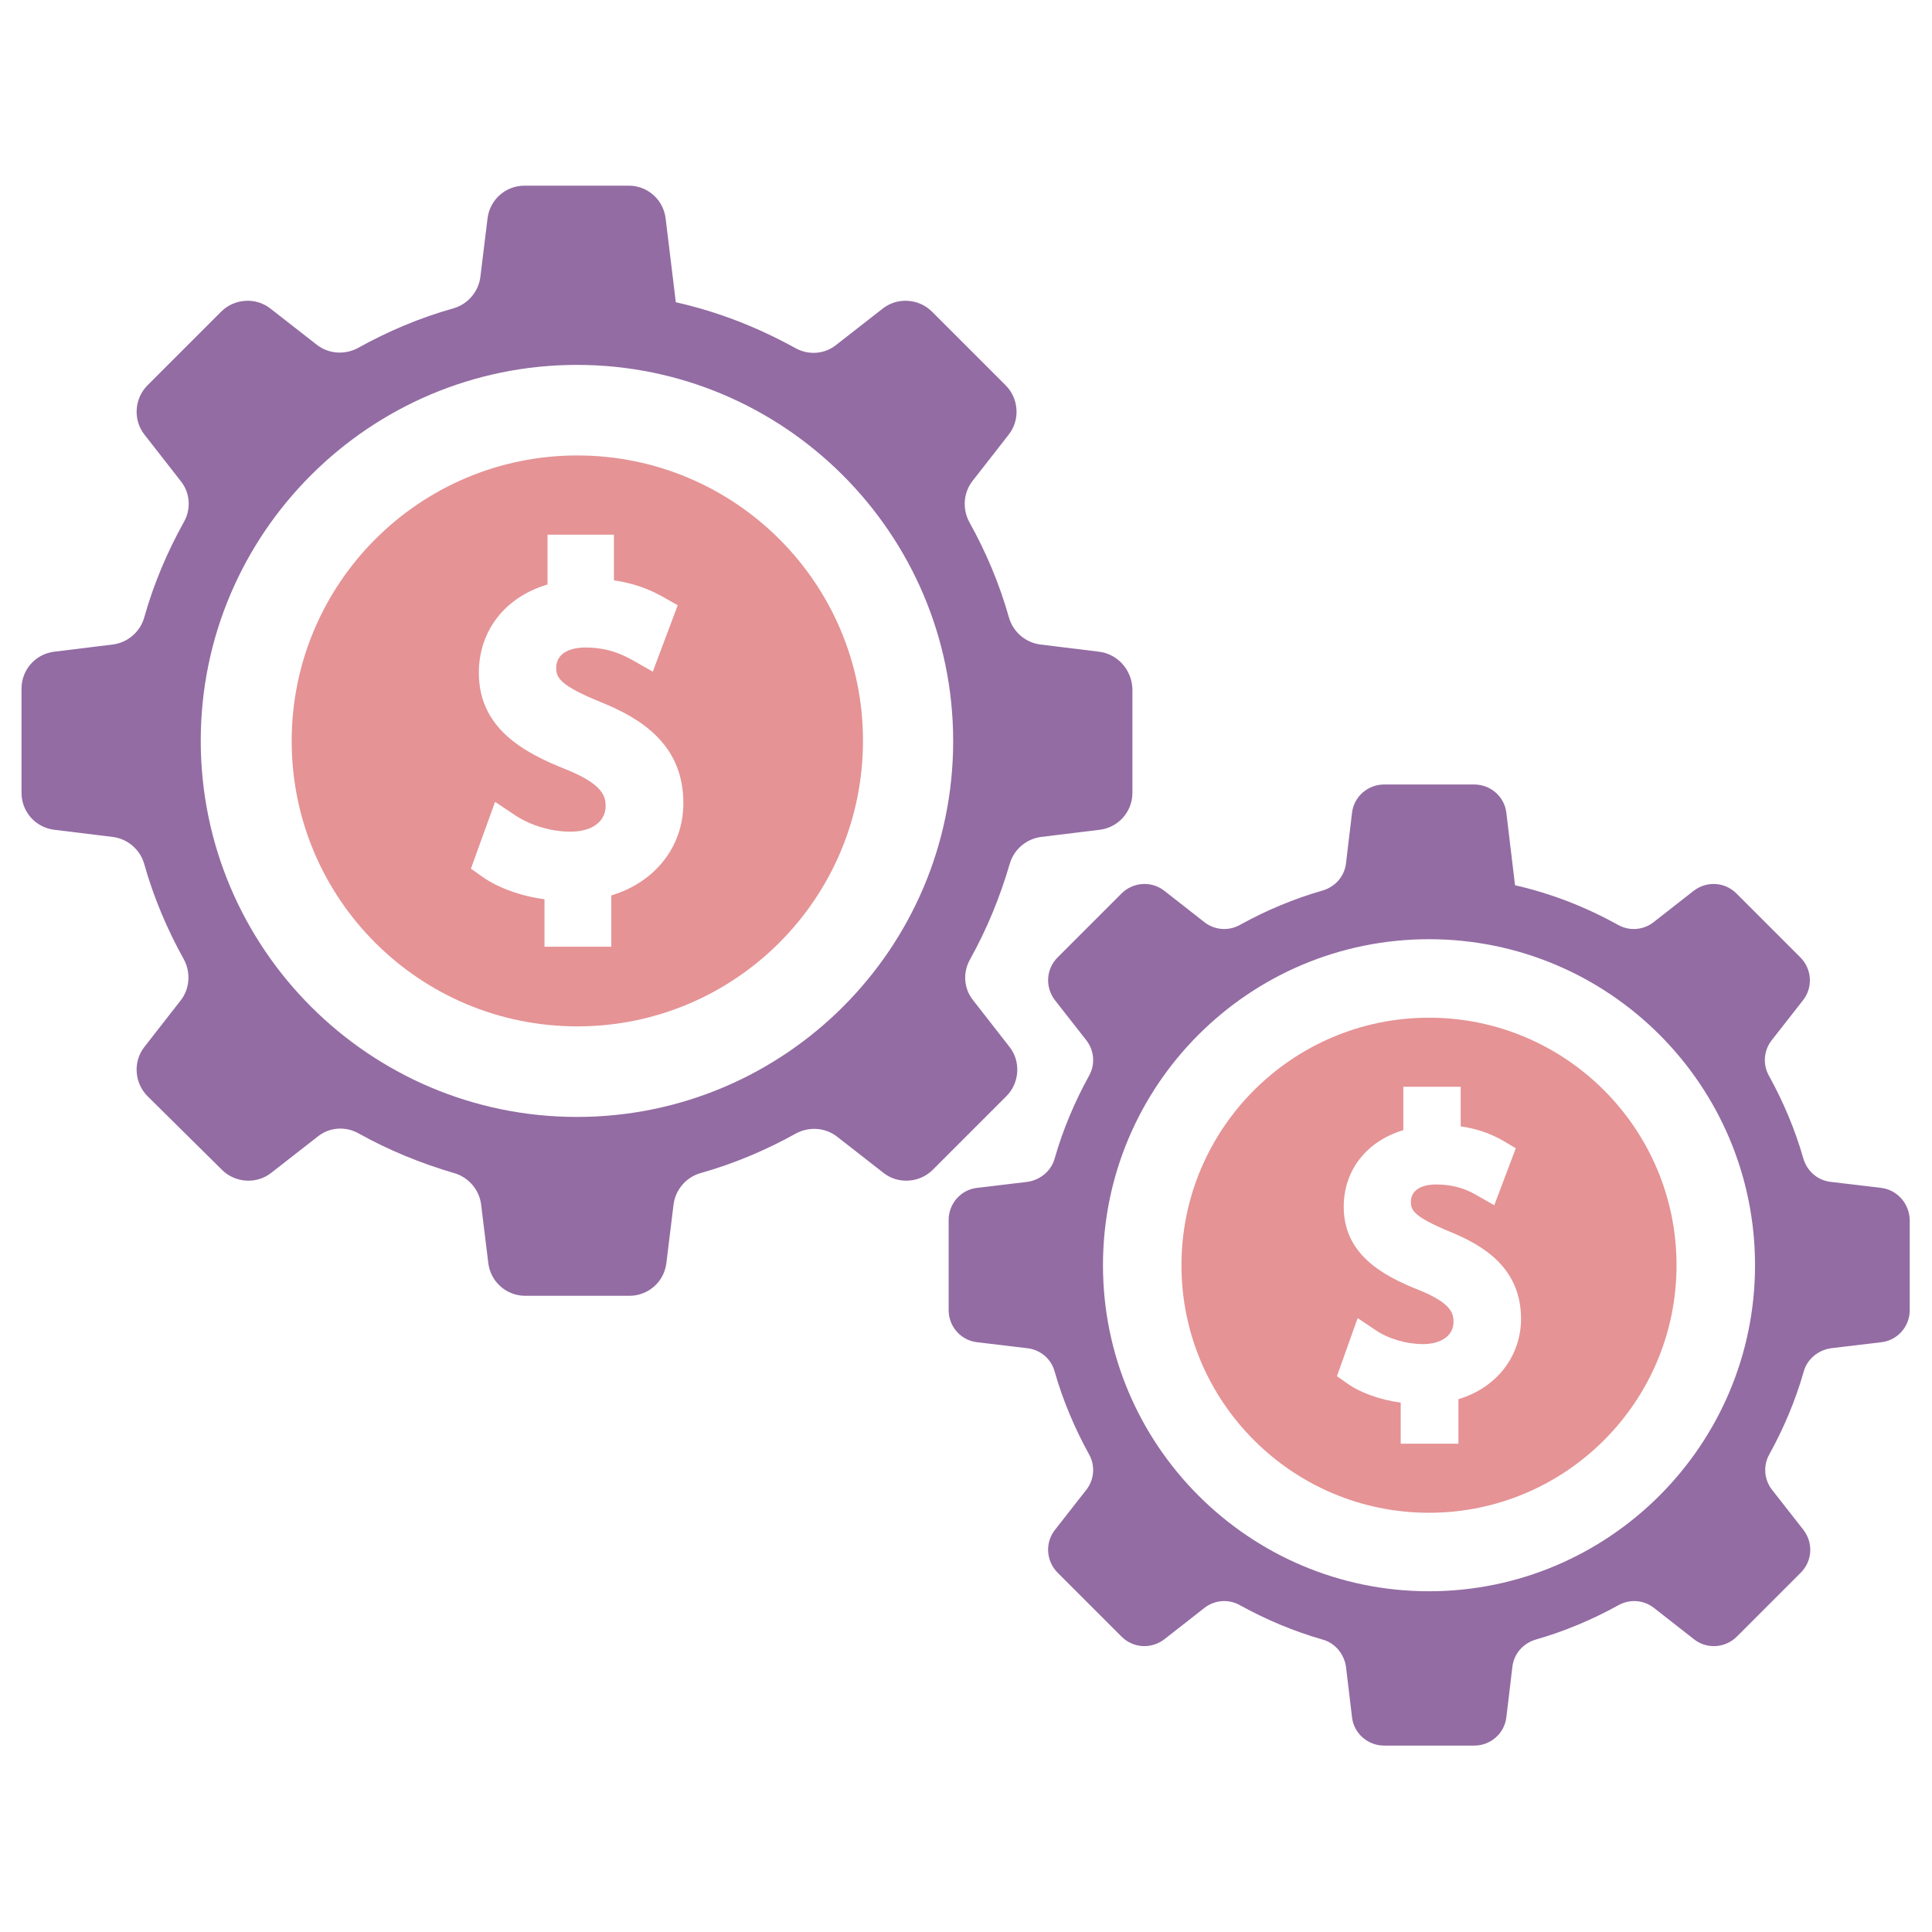
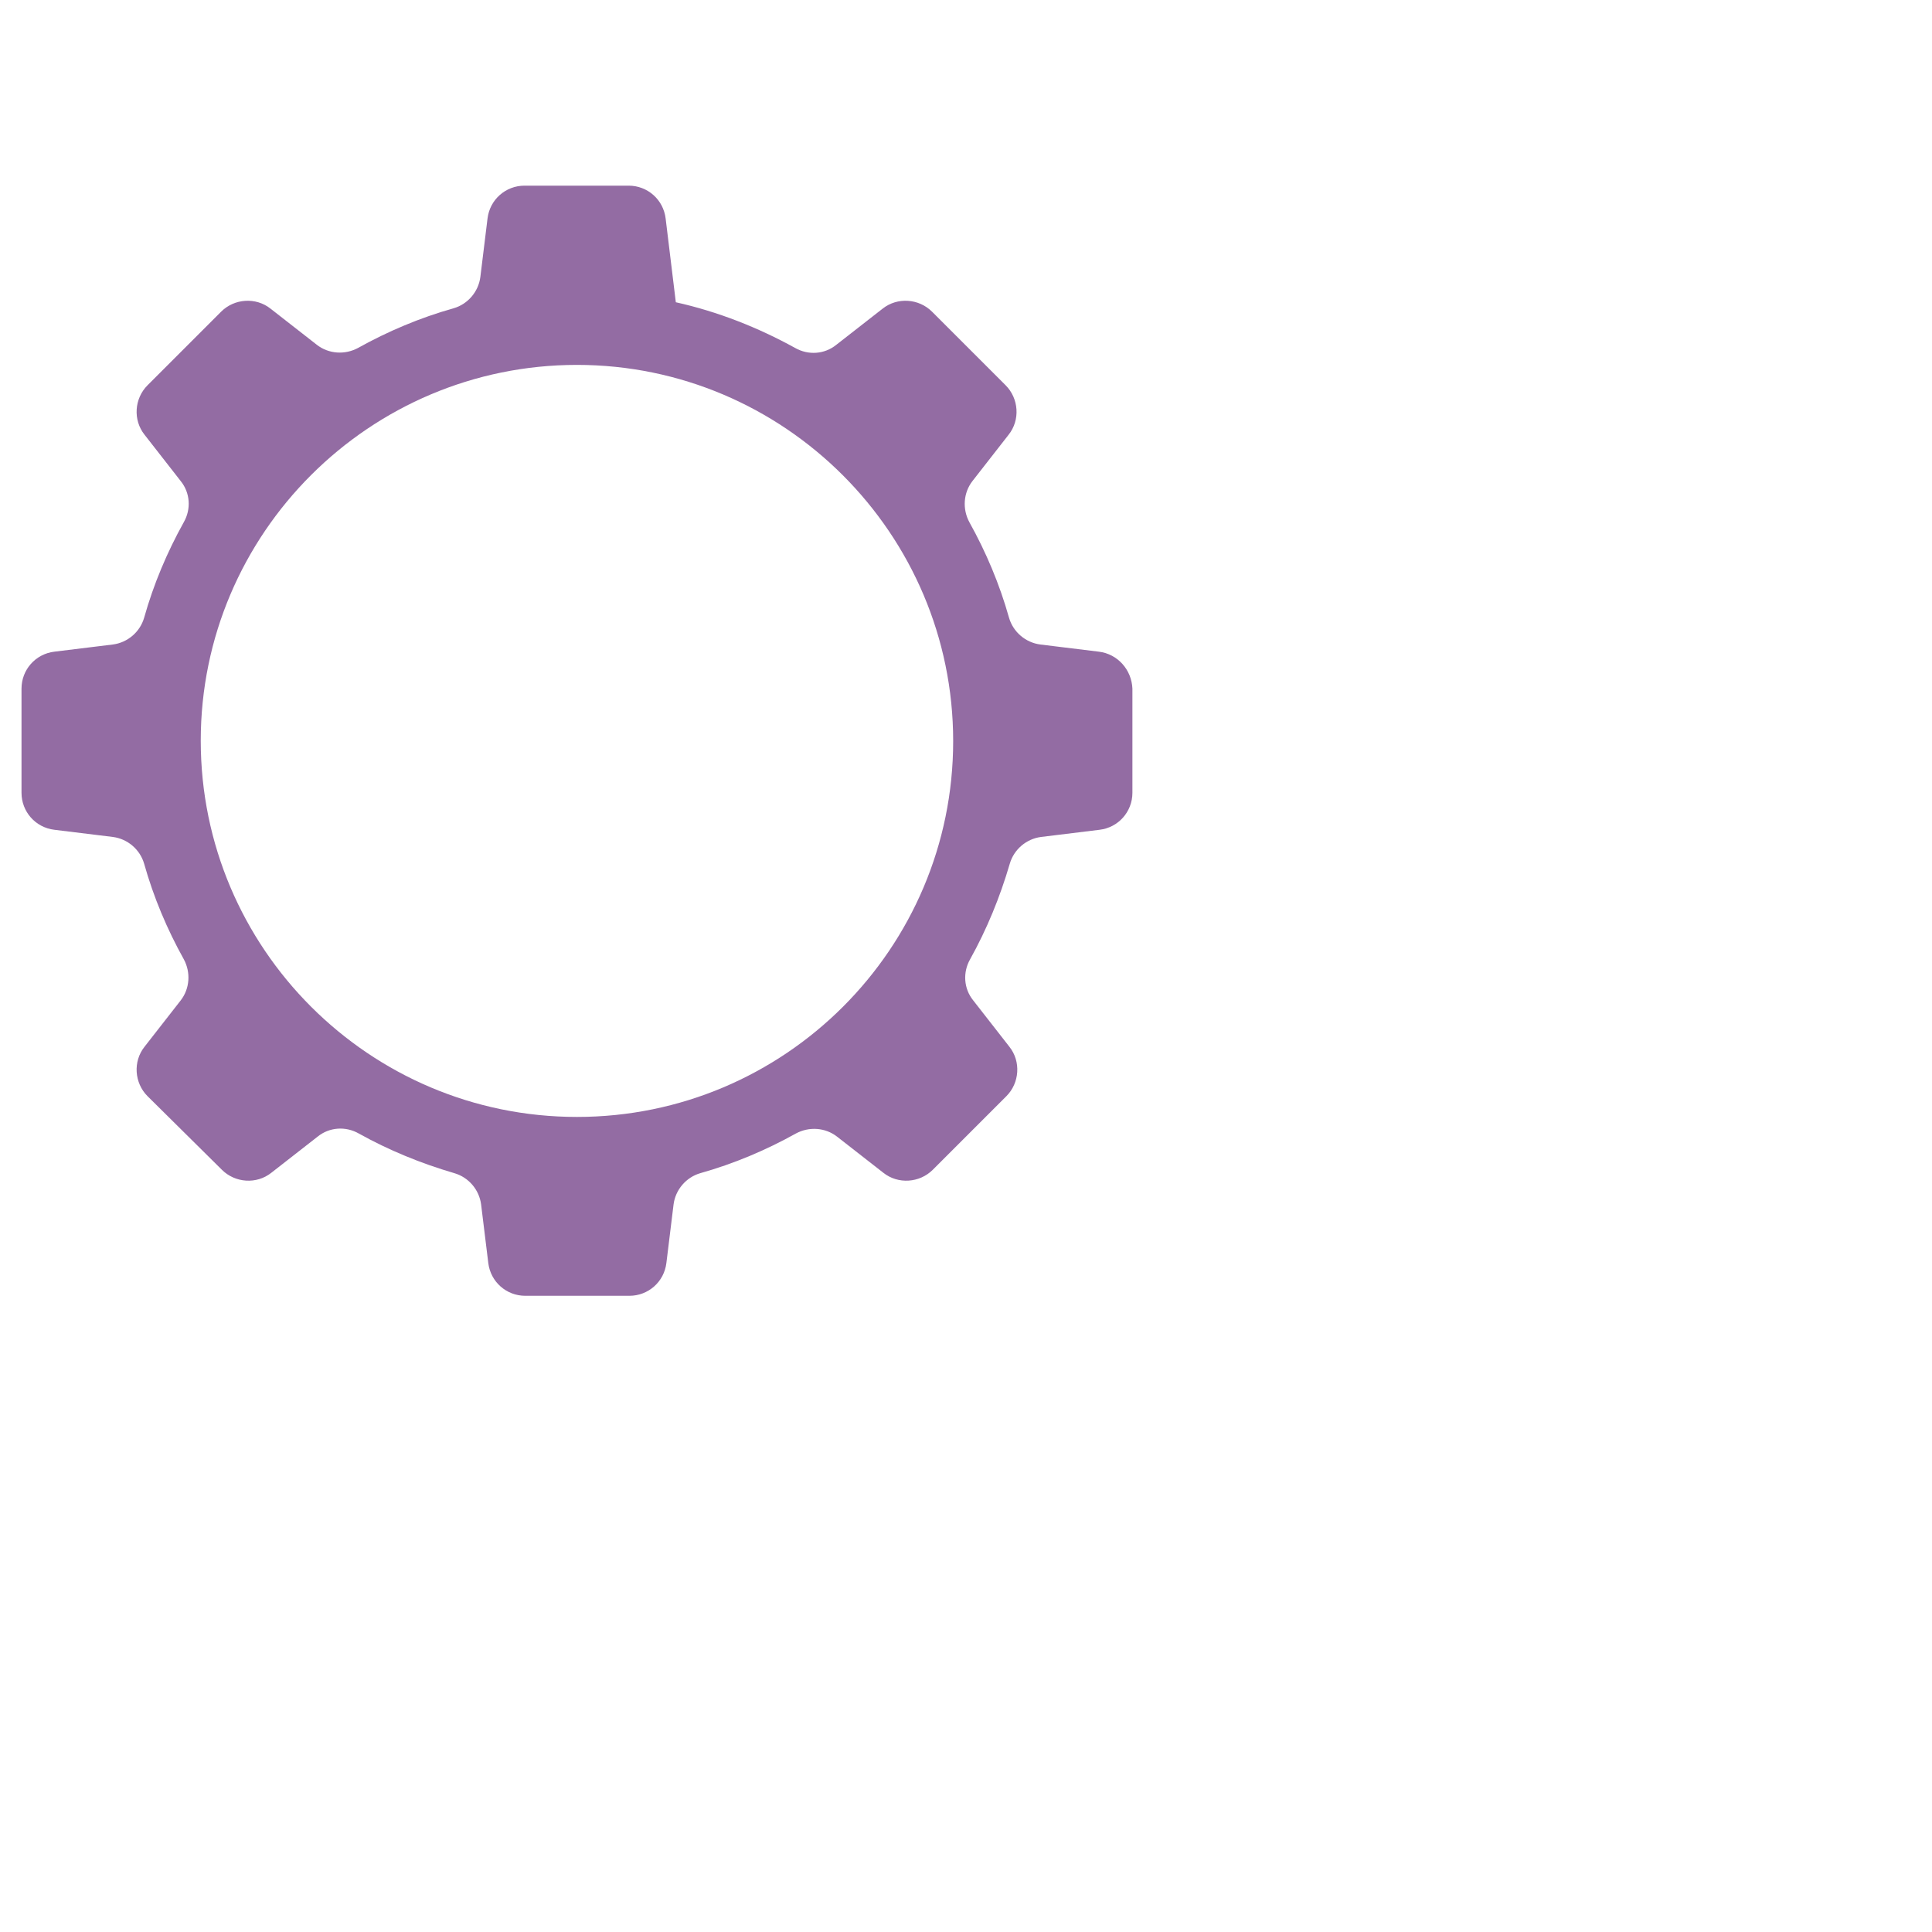
<svg xmlns="http://www.w3.org/2000/svg" version="1.1" id="Layer_1" x="0px" y="0px" viewBox="0 0 512 512" style="enable-background:new 0 0 512 512;" xml:space="preserve">
  <style type="text/css">
	.st0{fill-rule:evenodd;clip-rule:evenodd;fill:#E59395;}
	.st1{fill-rule:evenodd;clip-rule:evenodd;fill:#936CA3;}
</style>
  <g>
    <g>
-       <path class="st0" d="M153,120.7c-41.8,0-75.7,33.9-75.7,75.7S111.2,272,153,272c41.8,0,75.7-33.9,75.7-75.7S194.7,120.7,153,120.7    z M162,237.3v13.6h-17.7v-12.6c-6.2-0.8-12.3-3-16.4-5.9l-3.1-2.2l6.4-17.7l5.4,3.6c4.1,2.7,9.5,4.3,14.6,4.3    c5.7,0,9.3-2.7,9.3-6.8c0-2.6-0.8-5.8-10.5-9.7c-11.4-4.5-23.1-11-23.1-25.6c0-11.2,7-20.1,18.2-23.4v-13.2h17.6v12.1    c4.9,0.7,9.2,2.2,13.2,4.5l3.7,2.1L173,178l-5.1-2.9c-2-1.1-6.1-3.5-12.7-3.5c-4.9,0-7.8,2-7.8,5.4c0,2.5,0.8,4.6,11.9,9.1    c10.1,4.1,21.8,10.9,21.8,26.7C181.1,224.4,173.6,233.8,162,237.3z" />
      <path class="st1" d="M291.2,172.7l-15.5-1.9c-3.9-0.5-7.2-3.3-8.3-7.1c-2.5-8.9-6.1-17.4-10.5-25.3c-1.9-3.5-1.6-7.8,0.8-10.9    l9.6-12.3c3.1-3.9,2.7-9.6-0.8-13.1l-19.5-19.5c-3.5-3.5-9.2-3.9-13.1-0.8l-12.3,9.6c-3.1,2.5-7.4,2.8-10.9,0.8    c-9.8-5.4-20.4-9.6-31.6-12.1l-2.7-22.2c-0.6-5-4.8-8.7-9.8-8.7h-27.6c-5,0-9.2,3.7-9.8,8.7l-1.9,15.5c-0.5,3.9-3.3,7.2-7.1,8.3    c-8.9,2.5-17.4,6.1-25.3,10.5c-3.5,1.9-7.8,1.6-10.9-0.8l-12.3-9.6c-3.9-3.1-9.6-2.7-13.1,0.8l-19.5,19.5    c-3.5,3.5-3.9,9.2-0.8,13.1l9.6,12.3c2.5,3.1,2.8,7.4,0.8,10.9c-4.4,7.9-8,16.4-10.5,25.3c-1.1,3.8-4.4,6.6-8.3,7.1l-15.5,1.9    c-5,0.6-8.7,4.8-8.7,9.8v27.6c0,5,3.7,9.2,8.7,9.8l15.5,1.9c3.9,0.5,7.2,3.3,8.3,7.1c2.5,8.9,6.1,17.4,10.5,25.3    c1.9,3.5,1.6,7.8-0.8,10.9l-9.6,12.3c-3.1,3.9-2.7,9.6,0.8,13.1L58.8,310c3.5,3.5,9.2,3.9,13.1,0.8l12.3-9.6    c3.1-2.5,7.4-2.8,10.9-0.8c7.9,4.4,16.4,7.9,25.3,10.5c3.8,1.1,6.6,4.4,7.1,8.3l1.9,15.5c0.6,5,4.8,8.7,9.8,8.7h27.6    c5,0,9.2-3.7,9.8-8.7l1.9-15.5c0.5-3.9,3.3-7.2,7.1-8.3c8.9-2.5,17.4-6.1,25.3-10.5c3.5-1.9,7.8-1.6,10.9,0.8l12.3,9.6    c3.9,3.1,9.6,2.7,13.1-0.8l19.5-19.5c3.5-3.5,3.9-9.2,0.8-13.1l-9.6-12.3c-2.5-3.1-2.8-7.4-0.8-10.9c4.4-7.9,7.9-16.4,10.5-25.3    c1.1-3.8,4.4-6.6,8.3-7.1l15.5-1.9c5-0.6,8.7-4.8,8.7-9.8v-27.6C299.9,177.5,296.2,173.3,291.2,172.7z M152.9,296    c-55,0-99.7-44.7-99.7-99.7S98,96.7,152.9,96.7s99.7,44.7,99.7,99.7S207.9,296,152.9,296z" />
    </g>
    <g>
-       <path class="st0" d="M378.7,269.7c-36.2,0-65.6,29.4-65.6,65.6s29.4,65.6,65.6,65.6c36.2,0,65.6-29.4,65.6-65.6    S414.9,269.7,378.7,269.7z M386.5,370.8v11.8h-15.3v-10.9c-5.4-0.7-10.7-2.6-14.2-5.1l-2.7-1.9l5.5-15.4l4.6,3.1    c3.5,2.4,8.3,3.8,12.7,3.8c4.9,0,8.1-2.3,8.1-5.9c0-2.3-0.7-5-9.1-8.4c-9.9-3.9-20-9.6-20-22.1c0-9.7,6.1-17.4,15.8-20.3V288h15.2    v10.5c4.2,0.6,8,1.9,11.4,3.9l3.2,1.9l-5.7,15.1l-4.4-2.5c-1.7-1-5.2-3-11-3c-4.2,0-6.7,1.7-6.7,4.6c0,2.2,0.7,3.9,10.3,7.9    c8.8,3.6,18.9,9.5,18.9,23.2C403,359.6,396.5,367.8,386.5,370.8z" />
-       <path class="st1" d="M498.5,314.8l-13.4-1.6c-3.4-0.4-6.2-2.8-7.2-6.2c-2.2-7.7-5.3-15-9.1-21.9c-1.7-3-1.4-6.7,0.7-9.4l8.3-10.6    c2.7-3.4,2.4-8.3-0.7-11.4l-16.9-16.9c-3.1-3.1-7.9-3.4-11.4-0.7l-10.6,8.3c-2.7,2.1-6.4,2.4-9.4,0.7c-8.5-4.7-17.6-8.3-27.3-10.5    l-2.3-19.2c-0.5-4.3-4.2-7.5-8.5-7.5h-23.9c-4.3,0-8,3.2-8.5,7.5l-1.6,13.4c-0.4,3.4-2.8,6.2-6.2,7.2c-7.7,2.2-15,5.3-21.9,9.1    c-3,1.7-6.7,1.4-9.4-0.7l-10.6-8.3c-3.4-2.7-8.3-2.4-11.4,0.7l-16.9,16.9c-3.1,3.1-3.4,7.9-0.7,11.4l8.3,10.6    c2.1,2.7,2.4,6.4,0.7,9.4c-3.8,6.9-6.9,14.2-9.1,21.9c-0.9,3.3-3.8,5.7-7.2,6.2l-13.4,1.6c-4.3,0.5-7.5,4.2-7.5,8.5v23.9    c0,4.3,3.2,8,7.5,8.5l13.4,1.6c3.4,0.4,6.3,2.8,7.2,6.2c2.2,7.7,5.3,15,9.1,21.9c1.7,3,1.4,6.7-0.7,9.4l-8.3,10.6    c-2.7,3.4-2.4,8.3,0.7,11.4l16.9,16.9c3.1,3.1,7.9,3.4,11.4,0.7l10.6-8.3c2.7-2.1,6.4-2.4,9.4-0.7c6.9,3.8,14.2,6.9,21.9,9.1    c3.3,0.9,5.7,3.8,6.2,7.2l1.6,13.4c0.5,4.3,4.2,7.5,8.5,7.5h23.9c4.3,0,8-3.2,8.5-7.5l1.6-13.4c0.4-3.4,2.8-6.2,6.2-7.2    c7.7-2.2,15-5.3,21.9-9.1c3-1.7,6.7-1.4,9.4,0.7l10.6,8.3c3.4,2.7,8.3,2.4,11.4-0.7l16.9-16.9c3.1-3.1,3.4-7.9,0.7-11.4l-8.3-10.6    c-2.1-2.7-2.4-6.4-0.7-9.4c3.8-6.9,6.9-14.2,9.1-21.9c0.9-3.3,3.8-5.7,7.2-6.2l13.4-1.6c4.3-0.5,7.5-4.2,7.5-8.5v-23.9    C506,319,502.8,315.3,498.5,314.8z M378.7,421.7c-47.6,0-86.4-38.7-86.4-86.4s38.7-86.4,86.4-86.4s86.4,38.7,86.4,86.4    S426.3,421.7,378.7,421.7z" />
-     </g>
+       </g>
  </g>
</svg>